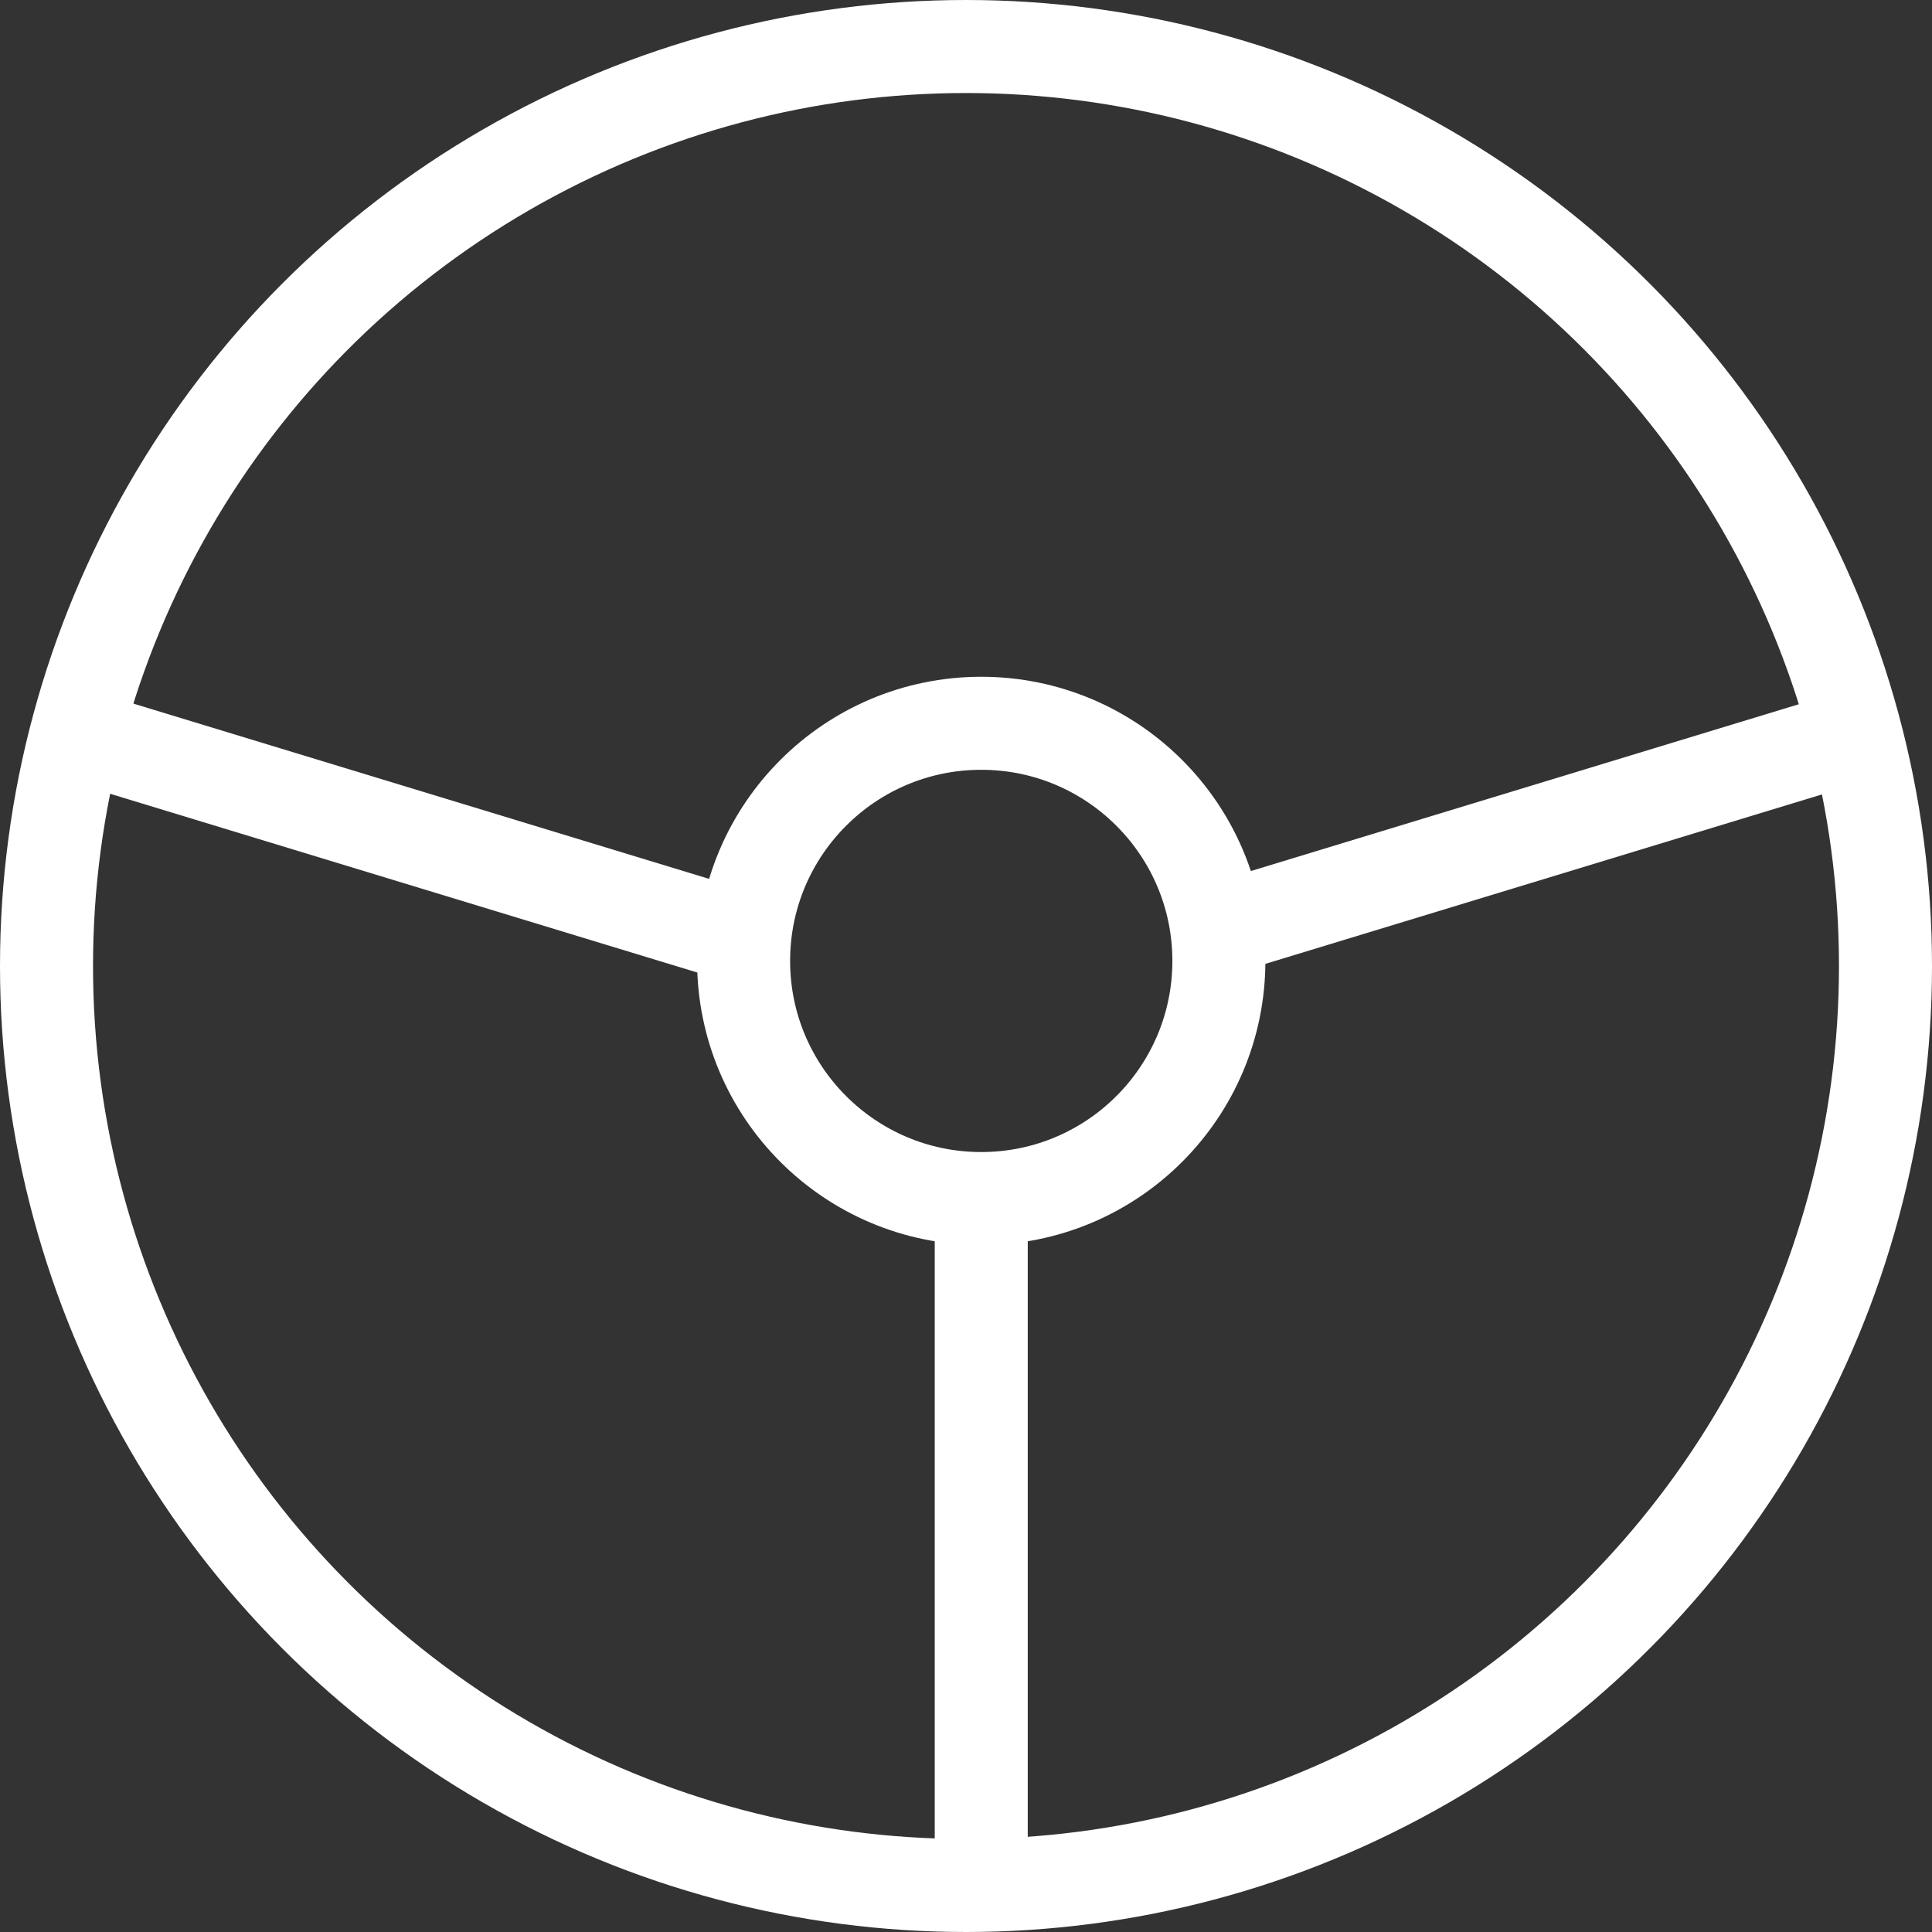
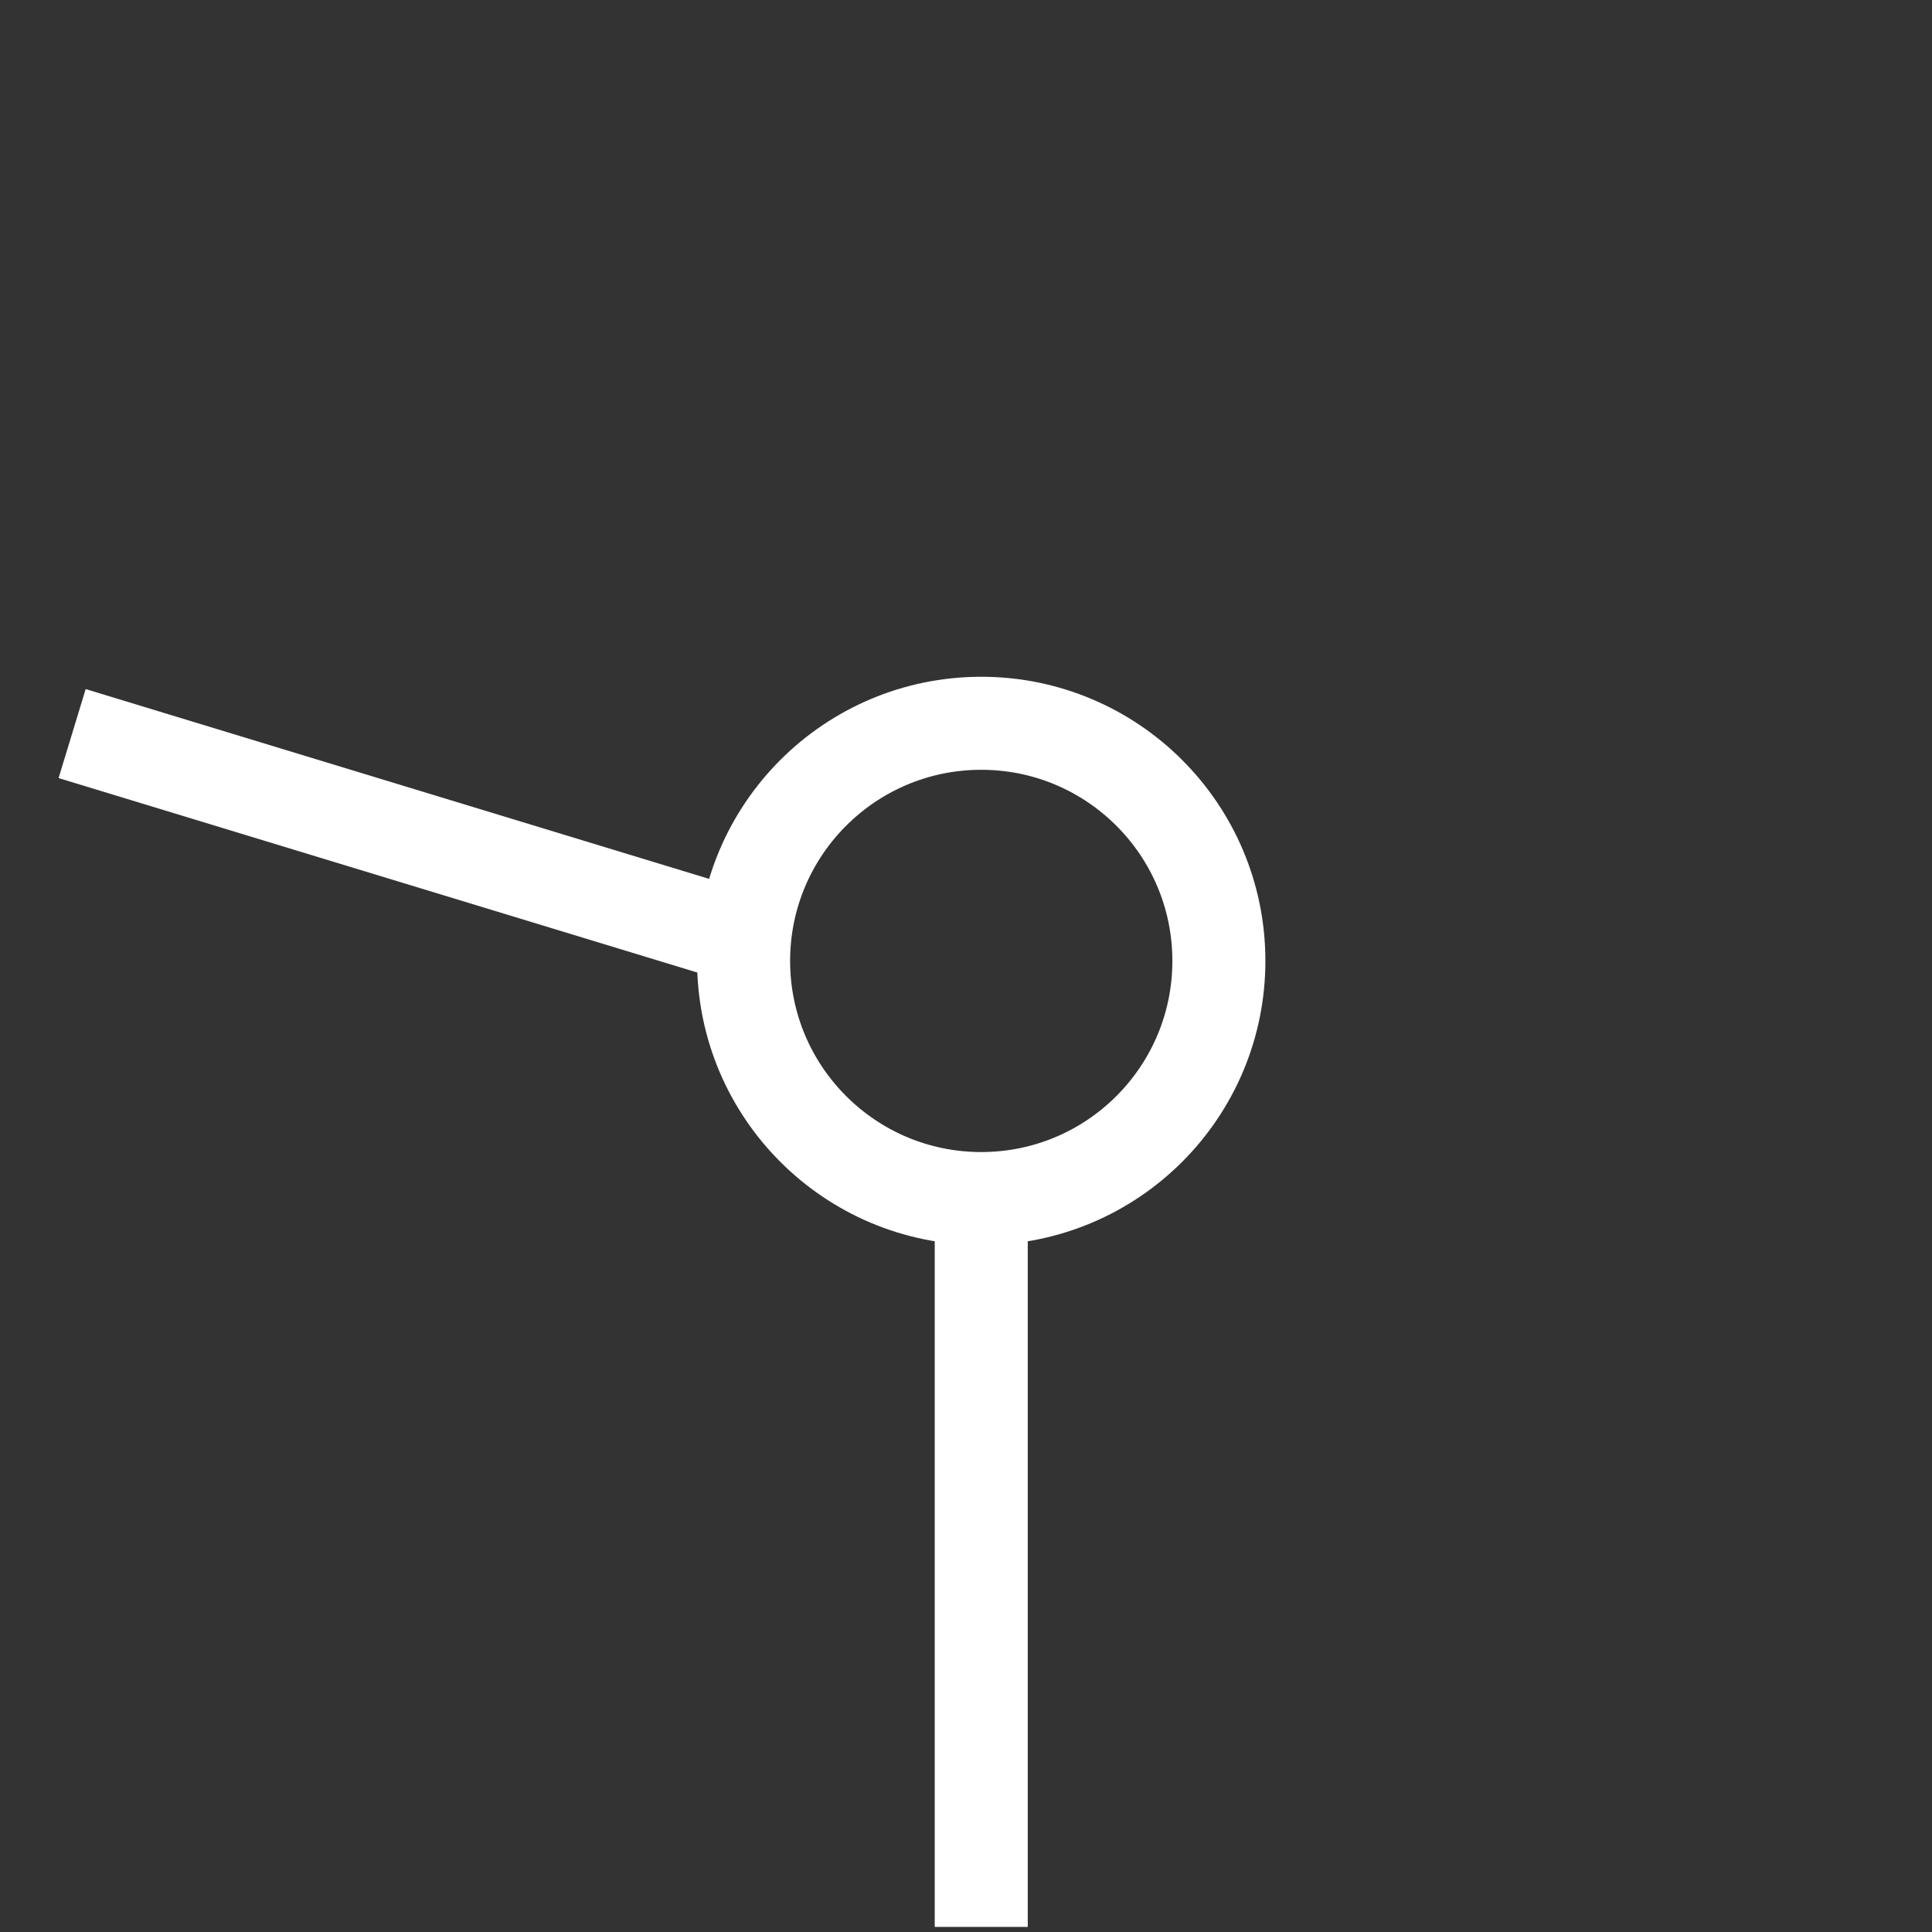
<svg xmlns="http://www.w3.org/2000/svg" width="27" height="27" viewBox="0 0 27 27" fill="none">
  <rect x="0" y="0" width="27" height="27" fill="#333333" stroke="none" />
-   <circle cx="13.5" cy="13.5" r="12.85" stroke="white" stroke-width="1.3" />
  <circle cx="13.713" cy="13.429" r="3.321" stroke="white" stroke-width="1.3" />
  <path d="M13.713 26.929V16.605" stroke="white" stroke-width="1.3" />
  <path d="M10.14 13.032L1.008 10.252" stroke="white" stroke-width="1.3" />
-   <path d="M16.891 13.032L26.023 10.252" stroke="white" stroke-width="1.3" />
</svg>